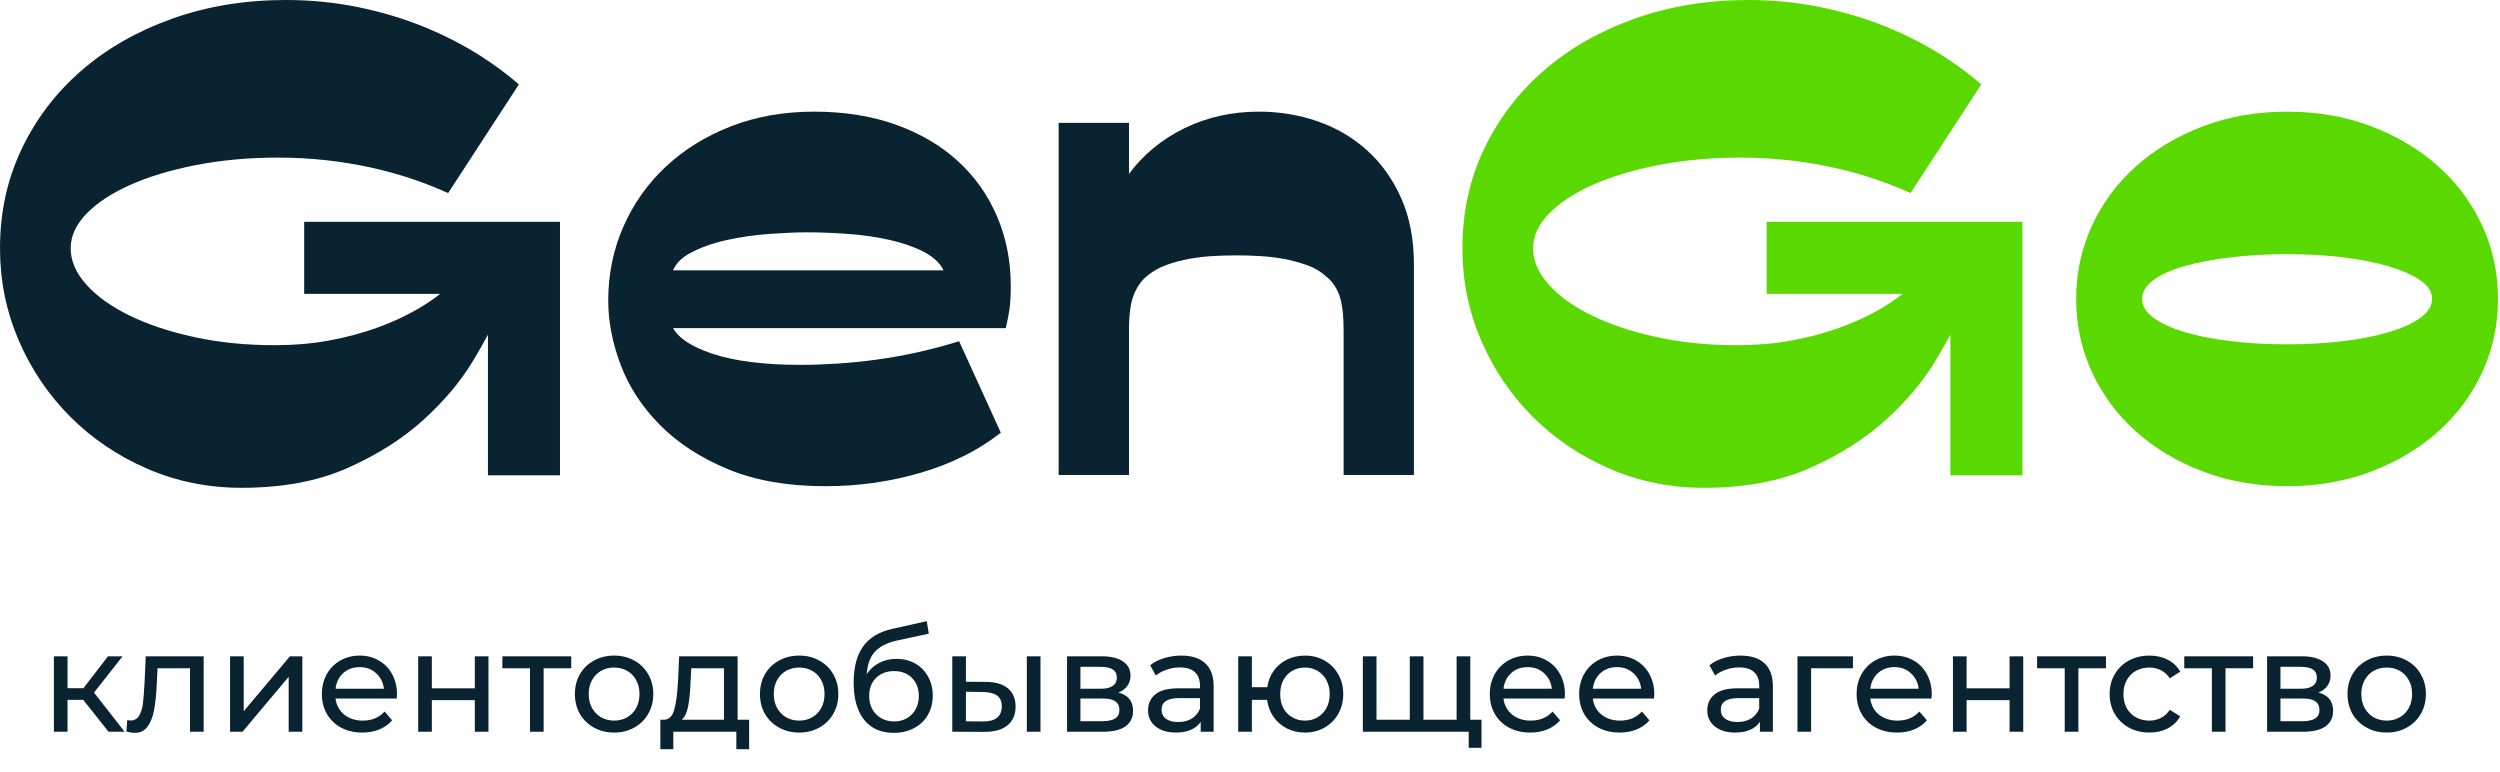
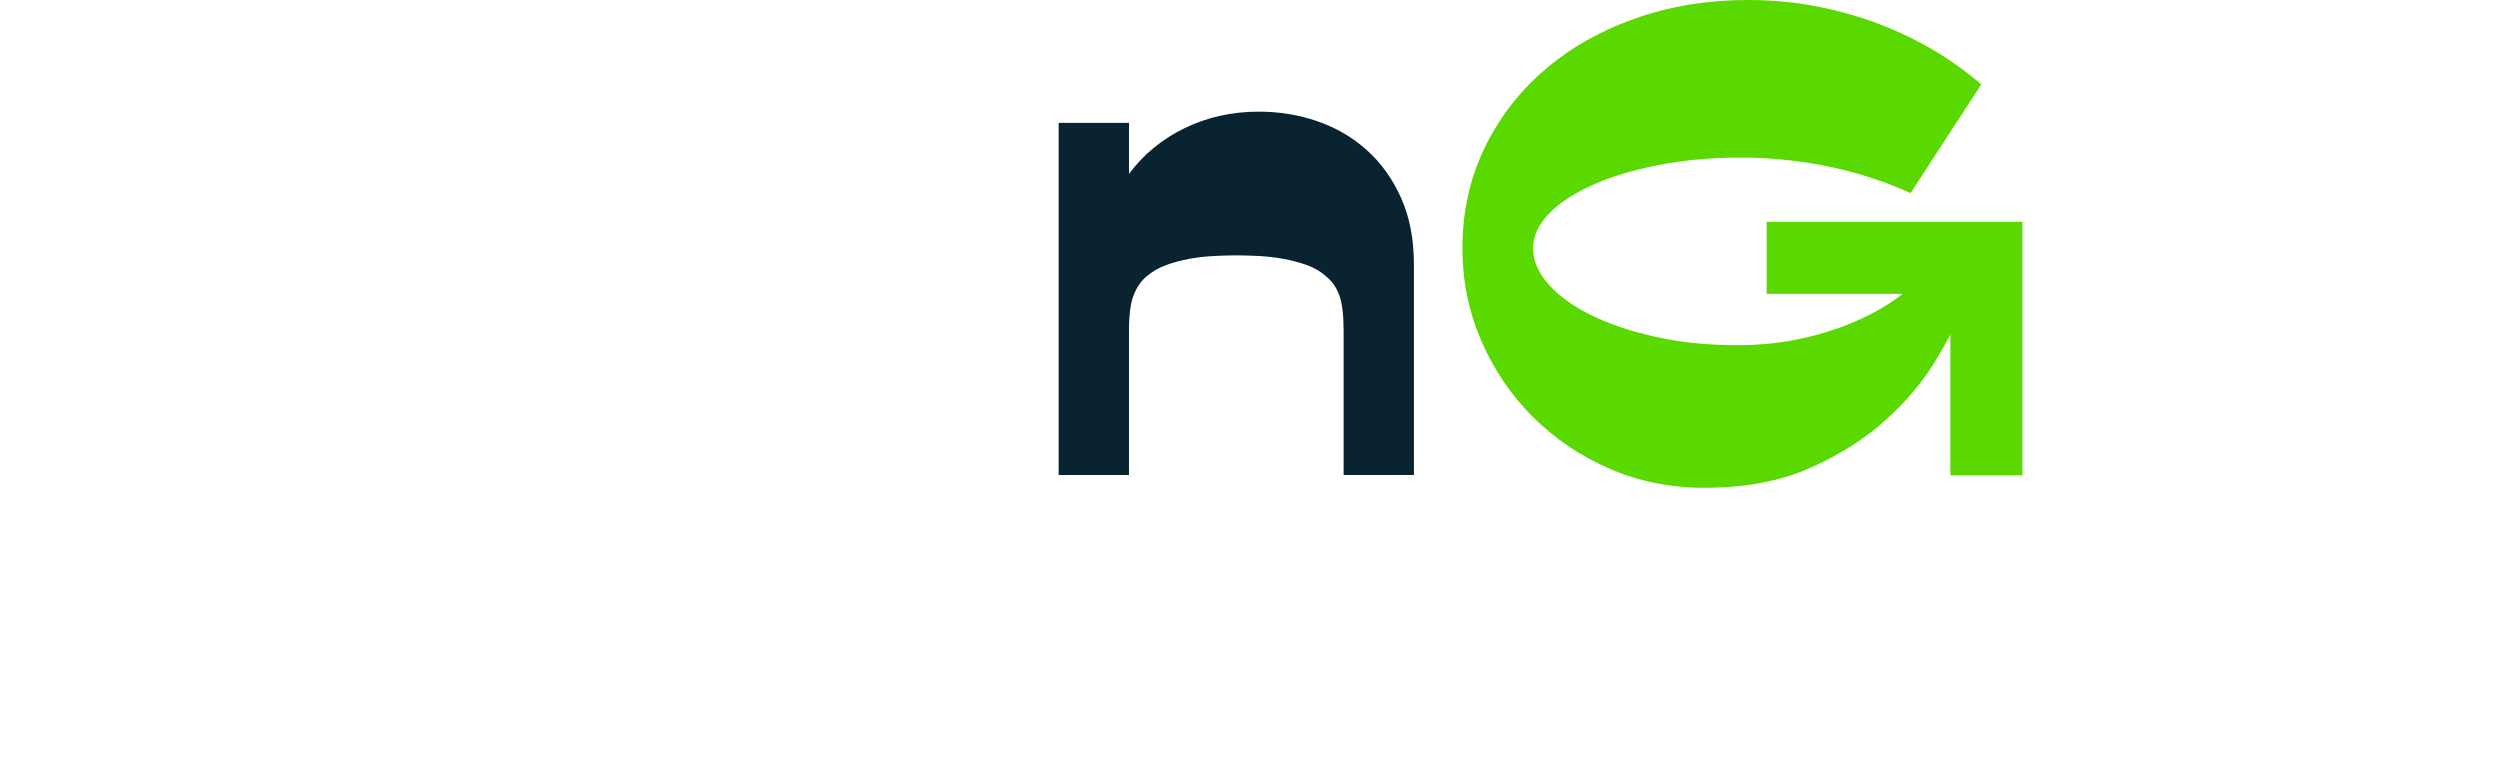
<svg xmlns="http://www.w3.org/2000/svg" width="123" height="38" viewBox="0 0 123 38" fill="none">
-   <path d="M4.093 34.432H3.323V36H2.651V32.29H3.323V33.858H4.107L5.311 32.29H6.032L4.625 34.075L6.13 36H5.339L4.093 34.432ZM10.02 32.29V36H9.348V32.878H7.752L7.71 33.704C7.686 34.203 7.642 34.621 7.577 34.957C7.511 35.288 7.404 35.554 7.255 35.755C7.105 35.956 6.898 36.056 6.632 36.056C6.51 36.056 6.373 36.035 6.219 35.993L6.261 35.426C6.321 35.44 6.377 35.447 6.429 35.447C6.615 35.447 6.755 35.365 6.849 35.202C6.942 35.039 7.003 34.845 7.031 34.621C7.059 34.397 7.084 34.077 7.108 33.662L7.171 32.29H10.02ZM11.319 32.29H11.991V34.992L14.266 32.29H14.875V36H14.203V33.298L11.935 36H11.319V32.29ZM19.532 34.166C19.532 34.217 19.528 34.285 19.518 34.369H16.508C16.55 34.696 16.693 34.959 16.935 35.16C17.183 35.356 17.488 35.454 17.852 35.454C18.296 35.454 18.653 35.305 18.923 35.006L19.294 35.44C19.126 35.636 18.916 35.785 18.664 35.888C18.417 35.991 18.139 36.042 17.831 36.042C17.439 36.042 17.092 35.963 16.788 35.804C16.485 35.641 16.249 35.414 16.081 35.125C15.918 34.836 15.836 34.509 15.836 34.145C15.836 33.786 15.916 33.461 16.074 33.172C16.238 32.883 16.459 32.659 16.739 32.5C17.024 32.337 17.344 32.255 17.698 32.255C18.053 32.255 18.368 32.337 18.643 32.5C18.923 32.659 19.14 32.883 19.294 33.172C19.453 33.461 19.532 33.793 19.532 34.166ZM17.698 32.822C17.376 32.822 17.106 32.92 16.886 33.116C16.672 33.312 16.546 33.569 16.508 33.886H18.888C18.851 33.573 18.723 33.319 18.503 33.123C18.289 32.922 18.02 32.822 17.698 32.822ZM20.575 32.29H21.247V33.865H23.361V32.29H24.033V36H23.361V34.446H21.247V36H20.575V32.29ZM28.105 32.878H26.747V36H26.075V32.878H24.716V32.29H28.105V32.878ZM30.217 36.042C29.848 36.042 29.517 35.96 29.223 35.797C28.929 35.634 28.698 35.41 28.53 35.125C28.366 34.836 28.285 34.509 28.285 34.145C28.285 33.781 28.366 33.457 28.53 33.172C28.698 32.883 28.929 32.659 29.223 32.5C29.517 32.337 29.848 32.255 30.217 32.255C30.585 32.255 30.914 32.337 31.204 32.5C31.498 32.659 31.726 32.883 31.89 33.172C32.058 33.457 32.142 33.781 32.142 34.145C32.142 34.509 32.058 34.836 31.89 35.125C31.726 35.41 31.498 35.634 31.204 35.797C30.914 35.96 30.585 36.042 30.217 36.042ZM30.217 35.454C30.455 35.454 30.667 35.4 30.854 35.293C31.045 35.181 31.194 35.027 31.302 34.831C31.409 34.63 31.463 34.402 31.463 34.145C31.463 33.888 31.409 33.662 31.302 33.466C31.194 33.265 31.045 33.111 30.854 33.004C30.667 32.897 30.455 32.843 30.217 32.843C29.979 32.843 29.764 32.897 29.573 33.004C29.386 33.111 29.237 33.265 29.125 33.466C29.017 33.662 28.964 33.888 28.964 34.145C28.964 34.402 29.017 34.63 29.125 34.831C29.237 35.027 29.386 35.181 29.573 35.293C29.764 35.4 29.979 35.454 30.217 35.454ZM36.858 35.412V36.861H36.228V36H33.127V36.861H32.49V35.412H32.686C32.924 35.398 33.087 35.23 33.176 34.908C33.264 34.586 33.325 34.131 33.358 33.543L33.414 32.29H36.291V35.412H36.858ZM33.974 33.592C33.955 34.059 33.915 34.446 33.855 34.754C33.799 35.057 33.694 35.277 33.54 35.412H35.619V32.878H34.009L33.974 33.592ZM39.322 36.042C38.953 36.042 38.622 35.96 38.328 35.797C38.034 35.634 37.803 35.41 37.635 35.125C37.472 34.836 37.39 34.509 37.39 34.145C37.39 33.781 37.472 33.457 37.635 33.172C37.803 32.883 38.034 32.659 38.328 32.5C38.622 32.337 38.953 32.255 39.322 32.255C39.691 32.255 40.02 32.337 40.309 32.5C40.603 32.659 40.832 32.883 40.995 33.172C41.163 33.457 41.247 33.781 41.247 34.145C41.247 34.509 41.163 34.836 40.995 35.125C40.832 35.41 40.603 35.634 40.309 35.797C40.02 35.96 39.691 36.042 39.322 36.042ZM39.322 35.454C39.56 35.454 39.772 35.4 39.959 35.293C40.15 35.181 40.3 35.027 40.407 34.831C40.514 34.63 40.568 34.402 40.568 34.145C40.568 33.888 40.514 33.662 40.407 33.466C40.3 33.265 40.15 33.111 39.959 33.004C39.772 32.897 39.56 32.843 39.322 32.843C39.084 32.843 38.869 32.897 38.678 33.004C38.491 33.111 38.342 33.265 38.23 33.466C38.123 33.662 38.069 33.888 38.069 34.145C38.069 34.402 38.123 34.63 38.23 34.831C38.342 35.027 38.491 35.181 38.678 35.293C38.869 35.4 39.084 35.454 39.322 35.454ZM44.107 32.416C44.453 32.416 44.761 32.493 45.031 32.647C45.302 32.801 45.512 33.016 45.661 33.291C45.815 33.562 45.892 33.872 45.892 34.222C45.892 34.581 45.811 34.901 45.647 35.181C45.489 35.456 45.262 35.671 44.968 35.825C44.679 35.979 44.348 36.056 43.974 36.056C43.344 36.056 42.857 35.841 42.511 35.412C42.171 34.978 42 34.369 42 33.585C42 32.824 42.157 32.229 42.469 31.8C42.782 31.366 43.26 31.079 43.904 30.939L45.598 30.561L45.696 31.177L44.135 31.513C43.65 31.62 43.288 31.802 43.05 32.059C42.812 32.316 42.677 32.684 42.644 33.165C42.803 32.927 43.008 32.743 43.26 32.612C43.512 32.481 43.795 32.416 44.107 32.416ZM43.988 35.496C44.226 35.496 44.436 35.442 44.618 35.335C44.805 35.228 44.95 35.081 45.052 34.894C45.155 34.703 45.206 34.486 45.206 34.243C45.206 33.874 45.094 33.578 44.87 33.354C44.646 33.13 44.352 33.018 43.988 33.018C43.624 33.018 43.328 33.13 43.099 33.354C42.875 33.578 42.763 33.874 42.763 34.243C42.763 34.486 42.815 34.703 42.917 34.894C43.025 35.081 43.172 35.228 43.358 35.335C43.545 35.442 43.755 35.496 43.988 35.496ZM48.525 33.55C48.992 33.555 49.349 33.662 49.596 33.872C49.843 34.082 49.967 34.378 49.967 34.761C49.967 35.162 49.832 35.473 49.561 35.692C49.295 35.907 48.913 36.012 48.413 36.007L46.852 36V32.29H47.524V33.543L48.525 33.55ZM50.52 32.29H51.192V36H50.52V32.29ZM48.364 35.496C48.667 35.501 48.896 35.44 49.05 35.314C49.209 35.188 49.288 35.001 49.288 34.754C49.288 34.511 49.211 34.334 49.057 34.222C48.903 34.11 48.672 34.052 48.364 34.047L47.524 34.033V35.489L48.364 35.496ZM55.026 34.075C55.506 34.196 55.747 34.497 55.747 34.978C55.747 35.305 55.623 35.557 55.376 35.734C55.133 35.911 54.769 36 54.284 36H52.499V32.29H54.221C54.659 32.29 55.002 32.374 55.25 32.542C55.497 32.705 55.621 32.939 55.621 33.242C55.621 33.438 55.567 33.608 55.46 33.753C55.357 33.893 55.212 34 55.026 34.075ZM53.157 33.886H54.165C54.421 33.886 54.615 33.839 54.746 33.746C54.881 33.653 54.949 33.517 54.949 33.34C54.949 32.985 54.687 32.808 54.165 32.808H53.157V33.886ZM54.235 35.482C54.515 35.482 54.725 35.438 54.865 35.349C55.005 35.26 55.075 35.123 55.075 34.936C55.075 34.745 55.009 34.602 54.879 34.509C54.753 34.416 54.552 34.369 54.277 34.369H53.157V35.482H54.235ZM58.121 32.255C58.635 32.255 59.027 32.381 59.297 32.633C59.573 32.885 59.711 33.261 59.711 33.76V36H59.074V35.51C58.962 35.683 58.8 35.816 58.59 35.909C58.385 35.998 58.14 36.042 57.855 36.042C57.44 36.042 57.106 35.942 56.855 35.741C56.607 35.54 56.483 35.277 56.483 34.95C56.483 34.623 56.602 34.362 56.84 34.166C57.078 33.965 57.456 33.865 57.974 33.865H59.038V33.732C59.038 33.443 58.955 33.221 58.786 33.067C58.618 32.913 58.371 32.836 58.044 32.836C57.825 32.836 57.611 32.873 57.401 32.948C57.191 33.018 57.013 33.114 56.868 33.235L56.589 32.731C56.78 32.577 57.008 32.46 57.275 32.381C57.541 32.297 57.823 32.255 58.121 32.255ZM57.968 35.524C58.224 35.524 58.446 35.468 58.633 35.356C58.819 35.239 58.955 35.076 59.038 34.866V34.348H58.002C57.433 34.348 57.148 34.539 57.148 34.922C57.148 35.109 57.221 35.256 57.365 35.363C57.51 35.47 57.711 35.524 57.968 35.524ZM64.204 32.255C64.563 32.255 64.885 32.337 65.169 32.5C65.454 32.659 65.678 32.883 65.841 33.172C66.005 33.457 66.087 33.781 66.087 34.145C66.087 34.509 66.005 34.836 65.841 35.125C65.678 35.41 65.454 35.634 65.169 35.797C64.885 35.96 64.563 36.042 64.204 36.042C63.877 36.042 63.581 35.974 63.315 35.839C63.048 35.704 62.829 35.515 62.657 35.272C62.489 35.025 62.383 34.745 62.342 34.432H61.593V36H60.92V32.29H61.593V33.809H62.349C62.395 33.501 62.502 33.23 62.67 32.997C62.843 32.759 63.06 32.577 63.322 32.451C63.587 32.32 63.882 32.255 64.204 32.255ZM64.204 35.454C64.432 35.454 64.638 35.4 64.82 35.293C65.006 35.186 65.153 35.034 65.26 34.838C65.368 34.637 65.421 34.406 65.421 34.145C65.421 33.888 65.368 33.662 65.26 33.466C65.153 33.265 65.006 33.111 64.82 33.004C64.638 32.897 64.432 32.843 64.204 32.843C63.975 32.843 63.767 32.897 63.581 33.004C63.394 33.111 63.247 33.265 63.139 33.466C63.037 33.662 62.986 33.888 62.986 34.145C62.986 34.406 63.037 34.637 63.139 34.838C63.247 35.034 63.394 35.186 63.581 35.293C63.767 35.4 63.975 35.454 64.204 35.454ZM72.337 32.29V36H67.052V32.29H67.724V35.412H69.362V32.29H70.034V35.412H71.665V32.29H72.337ZM72.89 35.412V36.791H72.26V36H71.637V35.412H72.89ZM76.995 34.166C76.995 34.217 76.99 34.285 76.981 34.369H73.971C74.013 34.696 74.156 34.959 74.398 35.16C74.645 35.356 74.951 35.454 75.315 35.454C75.758 35.454 76.115 35.305 76.386 35.006L76.757 35.44C76.589 35.636 76.379 35.785 76.127 35.888C75.88 35.991 75.602 36.042 75.294 36.042C74.902 36.042 74.555 35.963 74.251 35.804C73.948 35.641 73.712 35.414 73.544 35.125C73.381 34.836 73.299 34.509 73.299 34.145C73.299 33.786 73.379 33.461 73.537 33.172C73.701 32.883 73.922 32.659 74.202 32.5C74.487 32.337 74.806 32.255 75.161 32.255C75.516 32.255 75.831 32.337 76.106 32.5C76.386 32.659 76.603 32.883 76.757 33.172C76.916 33.461 76.995 33.793 76.995 34.166ZM75.161 32.822C74.839 32.822 74.569 32.92 74.349 33.116C74.135 33.312 74.008 33.569 73.971 33.886H76.351C76.314 33.573 76.186 33.319 75.966 33.123C75.751 32.922 75.483 32.822 75.161 32.822ZM81.391 34.166C81.391 34.217 81.386 34.285 81.377 34.369H78.367C78.409 34.696 78.551 34.959 78.794 35.16C79.041 35.356 79.347 35.454 79.711 35.454C80.154 35.454 80.511 35.305 80.782 35.006L81.153 35.44C80.985 35.636 80.775 35.785 80.523 35.888C80.275 35.991 79.998 36.042 79.69 36.042C79.298 36.042 78.95 35.963 78.647 35.804C78.343 35.641 78.108 35.414 77.94 35.125C77.776 34.836 77.695 34.509 77.695 34.145C77.695 33.786 77.774 33.461 77.933 33.172C78.096 32.883 78.318 32.659 78.598 32.5C78.882 32.337 79.202 32.255 79.557 32.255C79.911 32.255 80.226 32.337 80.502 32.5C80.782 32.659 80.999 32.883 81.153 33.172C81.311 33.461 81.391 33.793 81.391 34.166ZM79.557 32.822C79.235 32.822 78.964 32.92 78.745 33.116C78.53 33.312 78.404 33.569 78.367 33.886H80.747C80.709 33.573 80.581 33.319 80.362 33.123C80.147 32.922 79.879 32.822 79.557 32.822ZM85.636 32.255C86.149 32.255 86.541 32.381 86.812 32.633C87.087 32.885 87.225 33.261 87.225 33.76V36H86.588V35.51C86.476 35.683 86.315 35.816 86.105 35.909C85.9 35.998 85.655 36.042 85.37 36.042C84.955 36.042 84.621 35.942 84.369 35.741C84.122 35.54 83.998 35.277 83.998 34.95C83.998 34.623 84.117 34.362 84.355 34.166C84.593 33.965 84.971 33.865 85.489 33.865H86.553V33.732C86.553 33.443 86.469 33.221 86.301 33.067C86.133 32.913 85.886 32.836 85.559 32.836C85.34 32.836 85.125 32.873 84.915 32.948C84.705 33.018 84.528 33.114 84.383 33.235L84.103 32.731C84.294 32.577 84.523 32.46 84.789 32.381C85.055 32.297 85.337 32.255 85.636 32.255ZM85.482 35.524C85.739 35.524 85.96 35.468 86.147 35.356C86.334 35.239 86.469 35.076 86.553 34.866V34.348H85.517C84.948 34.348 84.663 34.539 84.663 34.922C84.663 35.109 84.735 35.256 84.88 35.363C85.025 35.47 85.225 35.524 85.482 35.524ZM91.165 32.878H89.107V36H88.435V32.29H91.165V32.878ZM95.042 34.166C95.042 34.217 95.037 34.285 95.028 34.369H92.018C92.06 34.696 92.202 34.959 92.445 35.16C92.692 35.356 92.998 35.454 93.362 35.454C93.805 35.454 94.162 35.305 94.433 35.006L94.804 35.44C94.636 35.636 94.426 35.785 94.174 35.888C93.927 35.991 93.649 36.042 93.341 36.042C92.949 36.042 92.601 35.963 92.298 35.804C91.995 35.641 91.759 35.414 91.591 35.125C91.428 34.836 91.346 34.509 91.346 34.145C91.346 33.786 91.425 33.461 91.584 33.172C91.747 32.883 91.969 32.659 92.249 32.5C92.534 32.337 92.853 32.255 93.208 32.255C93.563 32.255 93.878 32.337 94.153 32.5C94.433 32.659 94.65 32.883 94.804 33.172C94.963 33.461 95.042 33.793 95.042 34.166ZM93.208 32.822C92.886 32.822 92.615 32.92 92.396 33.116C92.181 33.312 92.055 33.569 92.018 33.886H94.398C94.361 33.573 94.232 33.319 94.013 33.123C93.798 32.922 93.53 32.822 93.208 32.822ZM96.085 32.29H96.757V33.865H98.871V32.29H99.543V36H98.871V34.446H96.757V36H96.085V32.29ZM103.614 32.878H102.256V36H101.584V32.878H100.226V32.29H103.614V32.878ZM105.754 36.042C105.376 36.042 105.038 35.96 104.739 35.797C104.445 35.634 104.214 35.41 104.046 35.125C103.878 34.836 103.794 34.509 103.794 34.145C103.794 33.781 103.878 33.457 104.046 33.172C104.214 32.883 104.445 32.659 104.739 32.5C105.038 32.337 105.376 32.255 105.754 32.255C106.09 32.255 106.389 32.323 106.65 32.458C106.916 32.593 107.122 32.789 107.266 33.046L106.755 33.375C106.639 33.198 106.494 33.065 106.321 32.976C106.149 32.887 105.957 32.843 105.747 32.843C105.505 32.843 105.285 32.897 105.089 33.004C104.898 33.111 104.746 33.265 104.634 33.466C104.527 33.662 104.473 33.888 104.473 34.145C104.473 34.406 104.527 34.637 104.634 34.838C104.746 35.034 104.898 35.186 105.089 35.293C105.285 35.4 105.505 35.454 105.747 35.454C105.957 35.454 106.149 35.41 106.321 35.321C106.494 35.232 106.639 35.099 106.755 34.922L107.266 35.244C107.122 35.501 106.916 35.699 106.65 35.839C106.389 35.974 106.09 36.042 105.754 36.042ZM110.854 32.878H109.495V36H108.824V32.878H107.466V32.29H110.854V32.878ZM114.068 34.075C114.548 34.196 114.789 34.497 114.789 34.978C114.789 35.305 114.665 35.557 114.418 35.734C114.175 35.911 113.811 36 113.326 36H111.541V32.29H113.263C113.701 32.29 114.044 32.374 114.292 32.542C114.539 32.705 114.663 32.939 114.663 33.242C114.663 33.438 114.609 33.608 114.502 33.753C114.399 33.893 114.254 34 114.068 34.075ZM112.199 33.886H113.207C113.463 33.886 113.657 33.839 113.788 33.746C113.923 33.653 113.991 33.517 113.991 33.34C113.991 32.985 113.729 32.808 113.207 32.808H112.199V33.886ZM113.277 35.482C113.557 35.482 113.767 35.438 113.907 35.349C114.047 35.26 114.117 35.123 114.117 34.936C114.117 34.745 114.051 34.602 113.921 34.509C113.795 34.416 113.594 34.369 113.319 34.369H112.199V35.482H113.277ZM117.429 36.042C117.061 36.042 116.729 35.96 116.435 35.797C116.141 35.634 115.91 35.41 115.742 35.125C115.579 34.836 115.497 34.509 115.497 34.145C115.497 33.781 115.579 33.457 115.742 33.172C115.91 32.883 116.141 32.659 116.435 32.5C116.729 32.337 117.061 32.255 117.429 32.255C117.798 32.255 118.127 32.337 118.416 32.5C118.71 32.659 118.939 32.883 119.102 33.172C119.27 33.457 119.354 33.781 119.354 34.145C119.354 34.509 119.27 34.836 119.102 35.125C118.939 35.41 118.71 35.634 118.416 35.797C118.127 35.96 117.798 36.042 117.429 36.042ZM117.429 35.454C117.667 35.454 117.88 35.4 118.066 35.293C118.258 35.181 118.407 35.027 118.514 34.831C118.622 34.63 118.675 34.402 118.675 34.145C118.675 33.888 118.622 33.662 118.514 33.466C118.407 33.265 118.258 33.111 118.066 33.004C117.88 32.897 117.667 32.843 117.429 32.843C117.191 32.843 116.977 32.897 116.785 33.004C116.599 33.111 116.449 33.265 116.337 33.466C116.23 33.662 116.176 33.888 116.176 34.145C116.176 34.402 116.23 34.63 116.337 34.831C116.449 35.027 116.599 35.181 116.785 35.293C116.977 35.4 117.191 35.454 117.429 35.454Z" fill="#092331" />
-   <path d="M108.393 23.201C107.127 22.722 106.031 22.069 105.102 21.242C104.174 20.416 103.449 19.441 102.929 18.319C102.409 17.197 102.148 15.992 102.148 14.707C102.148 13.421 102.409 12.217 102.929 11.095C103.449 9.973 104.174 8.998 105.102 8.171C106.031 7.345 107.127 6.692 108.393 6.212C109.658 5.733 111.036 5.493 112.525 5.493C114.015 5.493 115.392 5.733 116.658 6.212C117.923 6.692 119.02 7.345 119.949 8.171C120.877 8.998 121.602 9.973 122.122 11.095C122.642 12.217 122.902 13.421 122.902 14.707C122.902 15.992 122.642 17.197 122.122 18.319C121.602 19.441 120.877 20.416 119.949 21.242C119.02 22.069 117.923 22.722 116.658 23.201C115.392 23.68 114.015 23.921 112.525 23.921C111.036 23.921 109.658 23.68 108.393 23.201ZM109.786 12.656C108.918 12.758 108.158 12.901 107.505 13.084C106.852 13.268 106.337 13.498 105.959 13.773C105.582 14.049 105.393 14.36 105.393 14.707C105.393 15.054 105.582 15.365 105.959 15.64C106.337 15.916 106.852 16.151 107.505 16.345C108.158 16.539 108.918 16.687 109.786 16.788C110.653 16.891 111.566 16.941 112.525 16.941C113.485 16.941 114.393 16.891 115.25 16.788C116.107 16.687 116.862 16.539 117.515 16.345C118.168 16.151 118.688 15.916 119.076 15.64C119.464 15.365 119.658 15.054 119.658 14.707C119.658 14.36 119.464 14.054 119.076 13.788C118.688 13.524 118.168 13.294 117.515 13.1C116.862 12.906 116.107 12.758 115.25 12.656C114.393 12.554 113.485 12.503 112.525 12.503C111.566 12.503 110.653 12.554 109.786 12.656Z" fill="#5AD900" />
  <path d="M86.918 10.913V14.457H93.609C93.284 14.714 92.927 14.957 92.536 15.184C91.921 15.544 91.244 15.857 90.505 16.123C89.767 16.39 88.977 16.6 88.136 16.754C87.294 16.908 86.413 16.984 85.49 16.984C84.054 16.984 82.725 16.851 81.505 16.584C80.284 16.318 79.223 15.964 78.32 15.523C77.418 15.082 76.71 14.574 76.198 14C75.684 13.426 75.428 12.831 75.428 12.215C75.428 11.621 75.684 11.056 76.198 10.523C76.71 9.99 77.423 9.518 78.336 9.108C79.248 8.697 80.331 8.369 81.582 8.123C82.833 7.877 84.187 7.754 85.644 7.754C86.423 7.754 87.192 7.795 87.951 7.877C88.71 7.959 89.464 8.082 90.213 8.246C90.961 8.41 91.689 8.615 92.397 8.861C92.954 9.055 93.487 9.268 93.999 9.5L97.48 4.152C96.916 3.662 96.29 3.196 95.597 2.754C94.746 2.211 93.817 1.733 92.813 1.323C91.807 0.913 90.73 0.59 89.582 0.354C88.433 0.118 87.243 0 86.013 0C84.002 0 82.136 0.308 80.413 0.923C78.69 1.538 77.202 2.39 75.951 3.477C74.7 4.564 73.721 5.851 73.013 7.338C72.305 8.826 71.951 10.451 71.951 12.215C71.951 13.815 72.259 15.328 72.874 16.754C73.49 18.18 74.336 19.431 75.413 20.508C76.49 21.584 77.751 22.436 79.197 23.062C80.644 23.687 82.187 24 83.828 24C85.859 24 87.607 23.672 89.074 23.015C90.541 22.359 91.782 21.569 92.797 20.646C93.813 19.723 94.628 18.749 95.243 17.723C95.511 17.276 95.749 16.859 95.958 16.466V23.385H99.502L99.502 10.913H99.502H86.918Z" fill="#5AD900" />
-   <path d="M49.056 10.651C48.608 9.6 47.965 8.692 47.128 7.927C46.291 7.161 45.276 6.564 44.082 6.136C42.889 5.707 41.546 5.493 40.057 5.493C38.567 5.493 37.205 5.733 35.971 6.212C34.736 6.692 33.669 7.35 32.772 8.187C31.873 9.024 31.174 10.008 30.675 11.141C30.174 12.273 29.925 13.493 29.925 14.799C29.925 15.819 30.129 16.87 30.537 17.951C30.945 19.033 31.588 20.018 32.466 20.905C33.343 21.793 34.455 22.518 35.802 23.079C37.149 23.64 38.751 23.921 40.608 23.921C41.444 23.921 42.25 23.864 43.026 23.752C43.801 23.64 44.557 23.477 45.291 23.262C46.026 23.048 46.725 22.778 47.388 22.451C48.051 22.125 48.669 21.737 49.24 21.288L47.189 16.788C46.536 16.992 45.868 17.171 45.184 17.324C44.5 17.477 43.822 17.599 43.149 17.691C42.475 17.783 41.817 17.849 41.174 17.89C40.531 17.931 39.924 17.951 39.353 17.951C38.496 17.951 37.7 17.905 36.965 17.814C36.231 17.722 35.588 17.584 35.037 17.4C34.486 17.217 34.031 16.998 33.675 16.742C33.422 16.562 33.236 16.362 33.111 16.145H49.485C49.566 15.799 49.627 15.483 49.669 15.196C49.709 14.911 49.73 14.534 49.73 14.064C49.73 12.839 49.505 11.702 49.056 10.651ZM33.115 13.299C33.258 12.965 33.525 12.689 33.919 12.472C34.44 12.187 35.047 11.967 35.741 11.814C36.434 11.661 37.144 11.559 37.868 11.508C38.593 11.457 39.2 11.431 39.69 11.431C40.322 11.431 40.995 11.457 41.71 11.508C42.424 11.559 43.103 11.656 43.745 11.799C44.388 11.942 44.949 12.135 45.429 12.38C45.908 12.625 46.24 12.931 46.424 13.299H33.115Z" fill="#092331" />
  <path d="M64.821 5.967C65.739 6.284 66.55 6.759 67.254 7.391C67.958 8.023 68.519 8.809 68.938 9.748C69.356 10.687 69.565 11.778 69.565 13.023V23.369H66.106V16.268C66.106 15.493 66.035 14.911 65.892 14.523C65.749 14.136 65.535 13.829 65.249 13.605C64.984 13.36 64.662 13.171 64.285 13.038C63.907 12.906 63.52 12.804 63.122 12.732C62.724 12.661 62.326 12.615 61.928 12.595C61.53 12.574 61.168 12.564 60.841 12.564C60.515 12.564 60.147 12.574 59.739 12.595C59.331 12.615 58.928 12.661 58.53 12.732C58.132 12.804 57.75 12.906 57.382 13.038C57.015 13.171 56.688 13.36 56.403 13.605C56.137 13.829 55.928 14.136 55.775 14.523C55.622 14.911 55.546 15.493 55.546 16.268V23.369H52.086V6.044H55.546V8.554C56.26 7.595 57.173 6.845 58.285 6.304C59.397 5.763 60.617 5.493 61.943 5.493C62.943 5.493 63.902 5.651 64.821 5.967Z" fill="#092331" />
-   <path d="M14.966 10.913V14.457H21.657C21.333 14.714 20.976 14.957 20.585 15.184C19.97 15.544 19.292 15.857 18.554 16.123C17.816 16.39 17.026 16.6 16.185 16.754C15.343 16.908 14.462 16.984 13.539 16.984C12.103 16.984 10.774 16.851 9.554 16.584C8.333 16.318 7.272 15.964 6.369 15.523C5.467 15.082 4.759 14.574 4.246 14C3.733 13.426 3.477 12.831 3.477 12.215C3.477 11.621 3.733 11.056 4.246 10.523C4.759 9.99 5.472 9.518 6.385 9.108C7.297 8.697 8.379 8.369 9.631 8.123C10.882 7.877 12.236 7.754 13.692 7.754C14.472 7.754 15.241 7.795 16 7.877C16.759 7.959 17.512 8.082 18.262 8.246C19.01 8.41 19.738 8.615 20.446 8.861C21.003 9.055 21.536 9.268 22.048 9.5L25.529 4.152C24.965 3.662 24.338 3.196 23.646 2.754C22.795 2.211 21.866 1.733 20.862 1.323C19.856 0.913 18.78 0.59 17.631 0.354C16.482 0.118 15.292 0 14.062 0C12.051 0 10.185 0.308 8.462 0.923C6.739 1.538 5.251 2.39 4 3.477C2.749 4.564 1.769 5.851 1.062 7.338C0.354 8.826 0 10.451 0 12.215C0 13.815 0.308 15.328 0.923 16.754C1.539 18.18 2.385 19.431 3.462 20.508C4.539 21.584 5.8 22.436 7.246 23.062C8.692 23.687 10.236 24 11.877 24C13.908 24 15.656 23.672 17.123 23.015C18.59 22.359 19.831 21.569 20.846 20.646C21.862 19.723 22.677 18.749 23.292 17.723C23.56 17.276 23.798 16.859 24.007 16.466V23.385H27.551L27.551 10.913H27.551H14.966Z" fill="#092331" />
</svg>